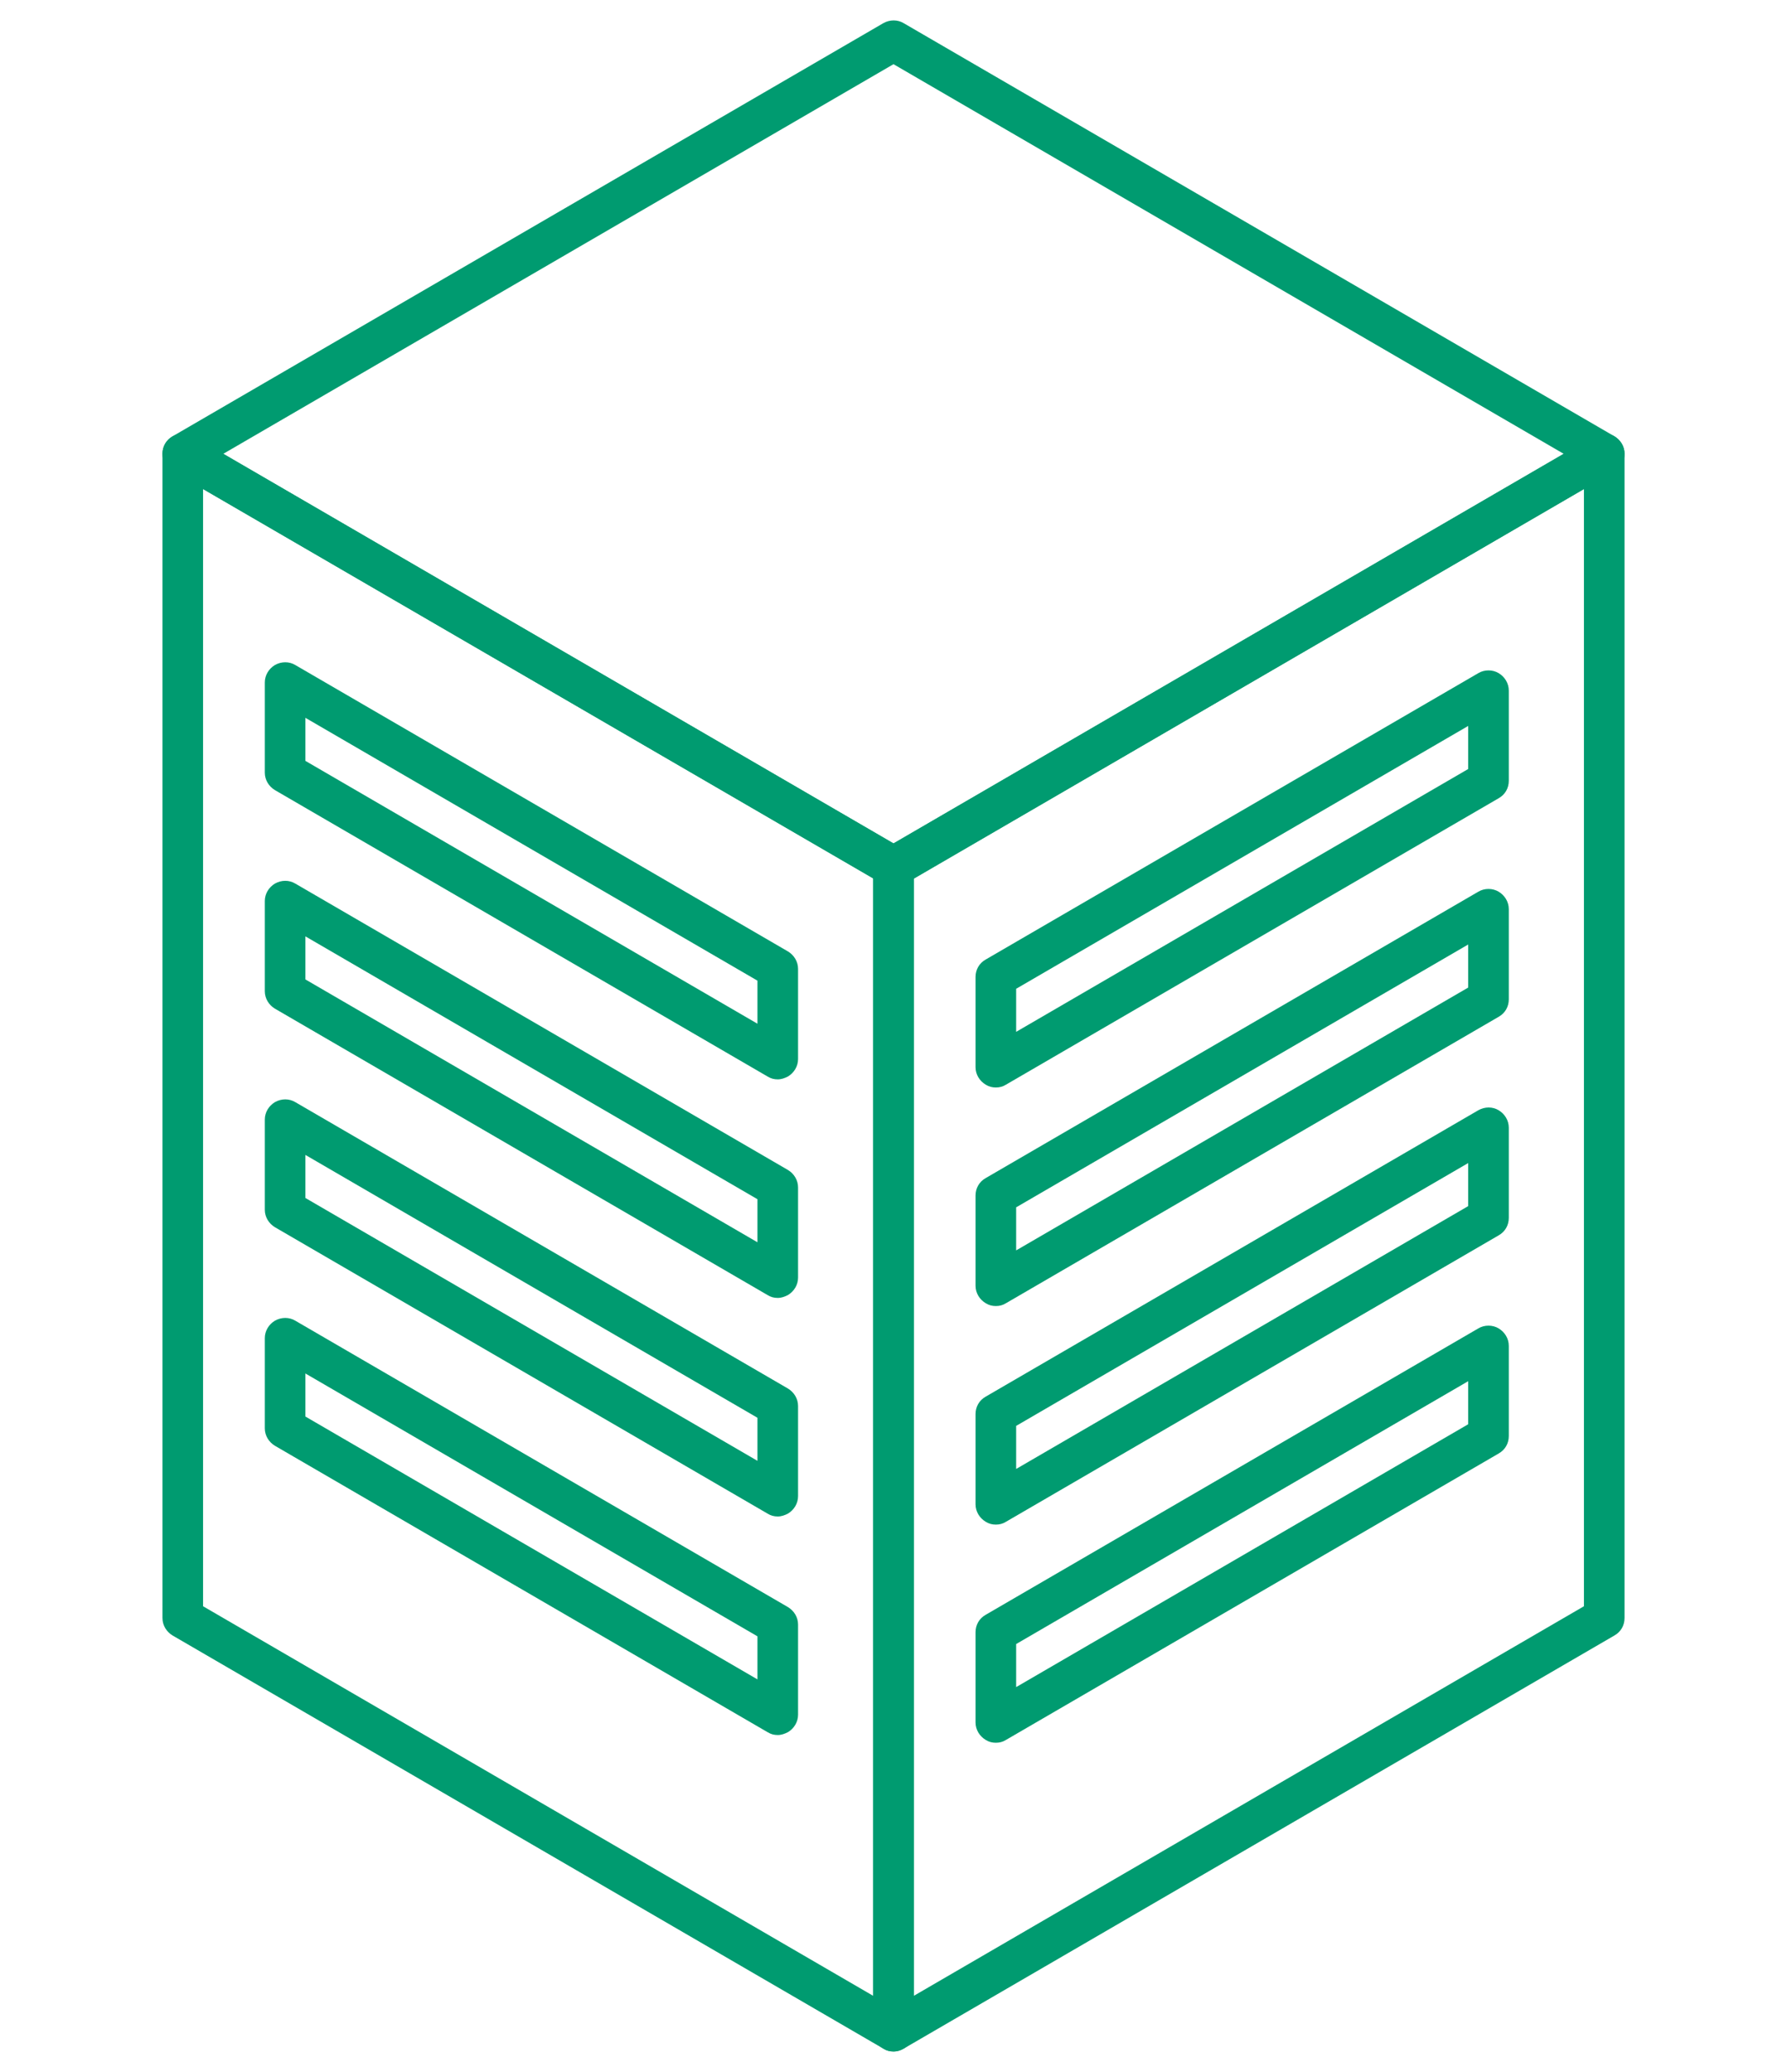
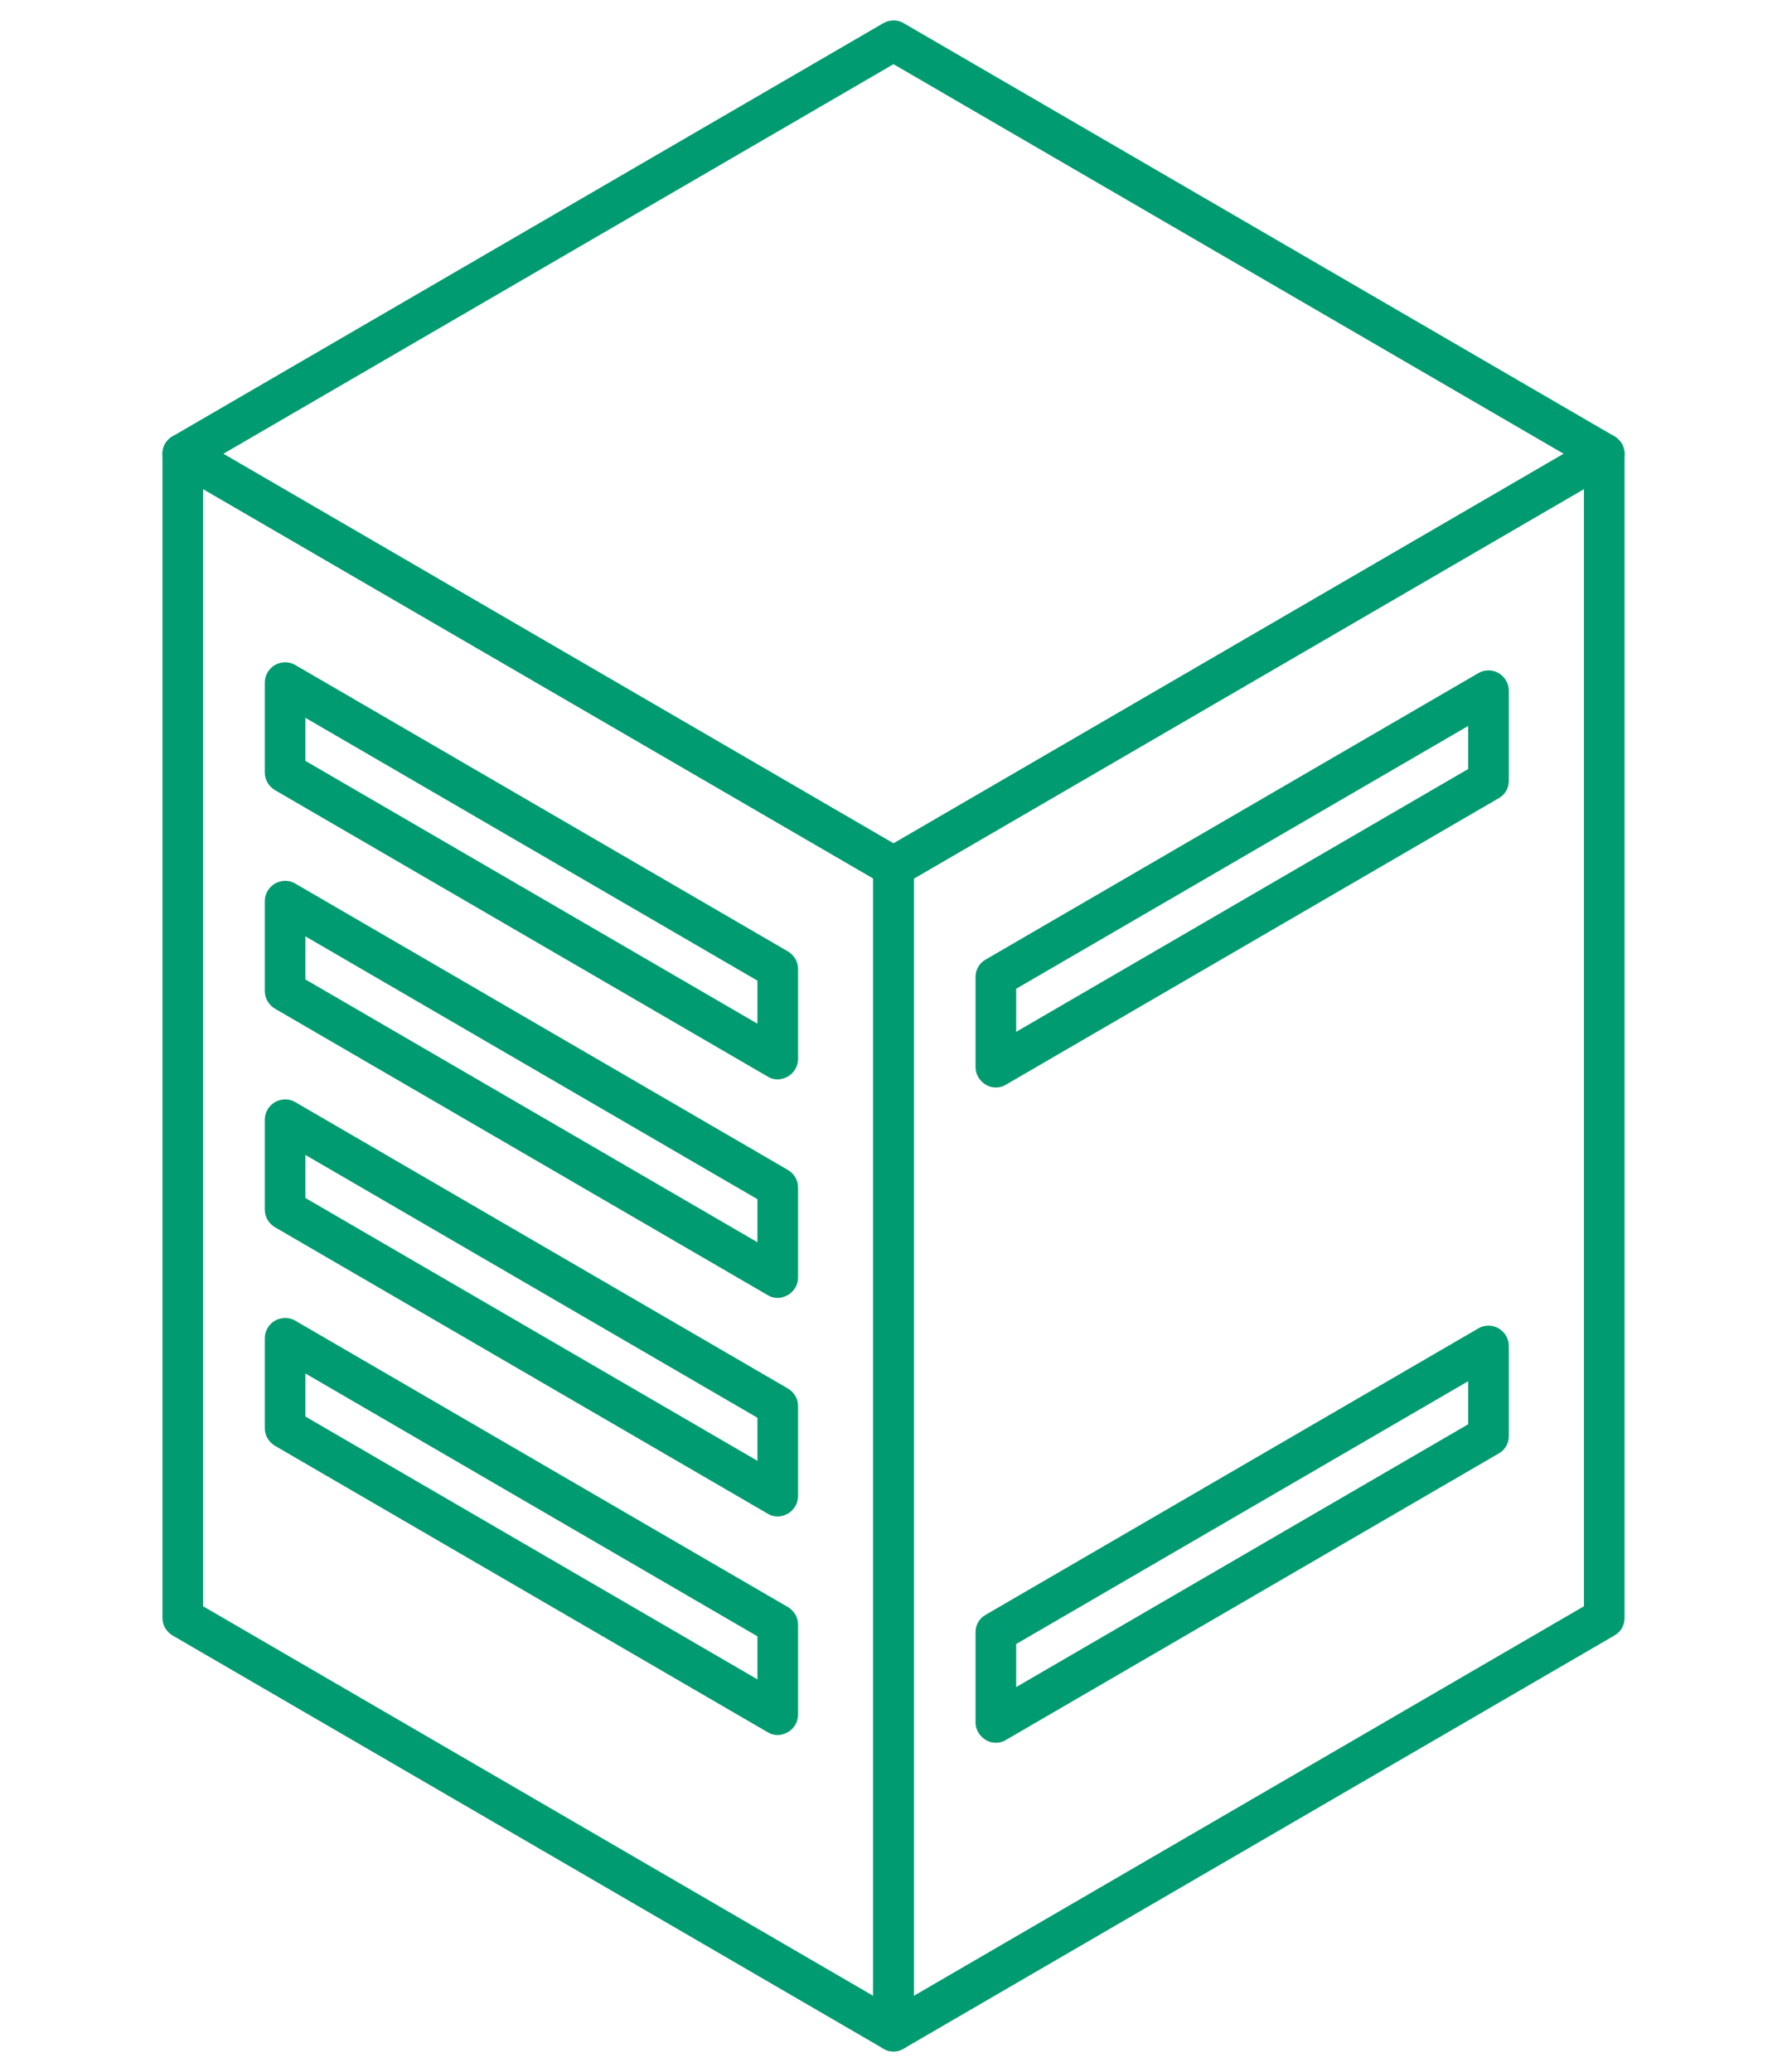
<svg xmlns="http://www.w3.org/2000/svg" viewBox="0 0 44 51" width="44" height="51" fill="#009b70">
  <path d="m22,50.5c-.09,0-.17-.02-.25-.07l-17.5-10.17c-.15-.09-.25-.25-.25-.43V11.17c0-.18.1-.34.25-.43.16-.09.35-.09.5,0l17.5,10.17c.15.09.25.25.25.43v28.66c0,.18-.1.34-.25.43-.08.04-.16.07-.25.07Zm-17-10.96l16.5,9.59v-27.51L5,12.04v27.51Z" />
  <path d="m22,21.84c-.09,0-.17-.02-.25-.07L4.25,11.6c-.15-.09-.25-.25-.25-.43s.09-.34.25-.43L21.75.57c.16-.09.35-.09.5,0l17.5,10.17c.15.09.25.25.25.43s-.09.34-.25.43l-17.5,10.17c-.08.05-.16.07-.25.07ZM5.5,11.17l16.5,9.59,16.5-9.59L22,1.58,5.5,11.17Z" />
  <path d="m19.15,26.57c-.09,0-.17-.02-.25-.07l-12.13-7.05c-.15-.09-.25-.25-.25-.43v-2.22c0-.18.1-.34.25-.43.16-.09.35-.09.5,0l12.13,7.05c.15.09.25.25.25.43v2.22c0,.18-.1.34-.25.43-.08.04-.16.07-.25.07Zm-11.63-7.84l11.13,6.47v-1.06l-11.13-6.47v1.06Z" />
  <path d="m19.15,31.95c-.09,0-.17-.02-.25-.07l-12.13-7.05c-.15-.09-.25-.25-.25-.43v-2.22c0-.18.1-.34.25-.43.16-.09.35-.09.5,0l12.13,7.05c.15.09.25.25.25.43v2.22c0,.18-.1.34-.25.43-.08.04-.16.07-.25.07Zm-11.63-7.84l11.13,6.47v-1.06l-11.13-6.47v1.06Z" />
  <path d="m19.15,37.33c-.09,0-.17-.02-.25-.07l-12.13-7.05c-.15-.09-.25-.25-.25-.43v-2.22c0-.18.1-.34.25-.43.16-.09.35-.09.5,0l12.13,7.05c.15.09.25.25.25.43v2.22c0,.18-.1.34-.25.43-.08.04-.16.07-.25.07Zm-11.63-7.84l11.13,6.47v-1.06l-11.13-6.47v1.06Z" />
  <path d="m19.15,42.71c-.09,0-.17-.02-.25-.07l-12.13-7.05c-.15-.09-.25-.25-.25-.43v-2.22c0-.18.1-.34.25-.43.16-.09.35-.09.5,0l12.13,7.05c.15.09.25.25.25.43v2.22c0,.18-.1.34-.25.43-.08.04-.16.07-.25.07Zm-11.63-7.84l11.13,6.47v-1.06l-11.13-6.47v1.06Z" />
  <path d="m22,50.5c-.09,0-.17-.02-.25-.07-.15-.09-.25-.25-.25-.43v-28.66c0-.18.09-.34.25-.43l17.5-10.17c.15-.09.35-.09.5,0,.15.09.25.25.25.43v28.66c0,.18-.09.34-.25.43l-17.5,10.17c-.08.05-.16.07-.25.07Zm.5-28.88v27.51l16.5-9.59V12.04l-16.5,9.59Z" />
  <path d="m24.52,26.77c-.09,0-.17-.02-.25-.07-.15-.09-.25-.25-.25-.43v-2.22c0-.18.09-.34.25-.43l12.13-7.05c.15-.09.35-.09.5,0,.15.09.25.25.25.43v2.22c0,.18-.09.34-.25.43l-12.13,7.05c-.08.05-.16.07-.25.07Zm.5-2.43v1.06l11.13-6.47v-1.06l-11.13,6.47Zm11.63-5.12h0,0Z" />
-   <path d="m24.52,32.15c-.09,0-.17-.02-.25-.07-.15-.09-.25-.25-.25-.43v-2.22c0-.18.09-.34.25-.43l12.13-7.05c.15-.09.35-.09.5,0,.15.09.25.25.25.43v2.22c0,.18-.09.34-.25.43l-12.13,7.05c-.08.05-.16.07-.25.07Zm.5-2.43v1.06l11.13-6.47v-1.06l-11.13,6.47Zm11.63-5.12h0,0Z" />
-   <path d="m24.52,37.53c-.09,0-.17-.02-.25-.07-.15-.09-.25-.25-.25-.43v-2.22c0-.18.09-.34.25-.43l12.13-7.05c.16-.09.35-.09.5,0,.15.09.25.25.25.43v2.22c0,.18-.09.34-.25.43l-12.13,7.05c-.08.05-.16.07-.25.07Zm.5-2.43v1.06l11.13-6.47v-1.06l-11.13,6.47Zm11.63-5.12h0,0Z" />
  <path d="m24.52,42.9c-.09,0-.17-.02-.25-.07-.15-.09-.25-.25-.25-.43v-2.22c0-.18.09-.34.25-.43l12.13-7.05c.15-.09.35-.09.5,0,.15.09.25.25.25.43v2.22c0,.18-.09.34-.25.43l-12.13,7.05c-.08.05-.16.07-.25.07Zm.5-2.43v1.06l11.13-6.47v-1.06l-11.13,6.47Zm11.63-5.12h0,0Z" />
</svg>